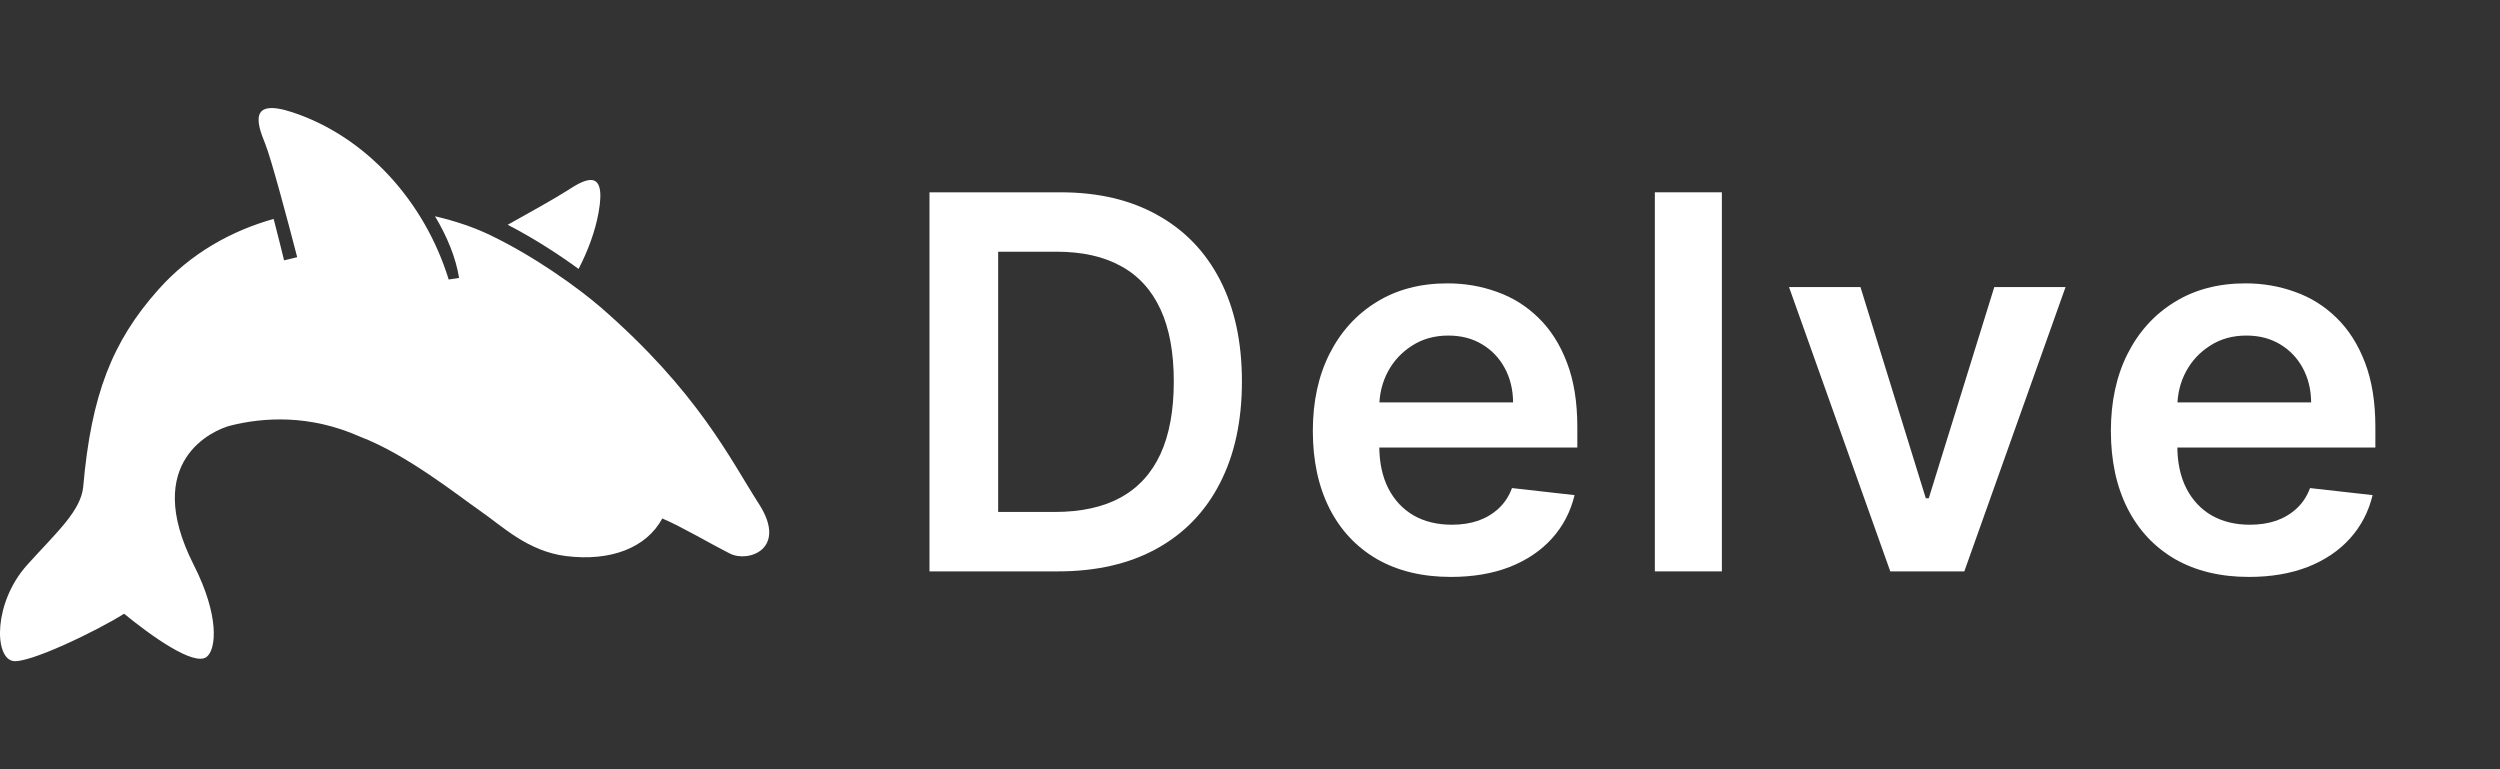
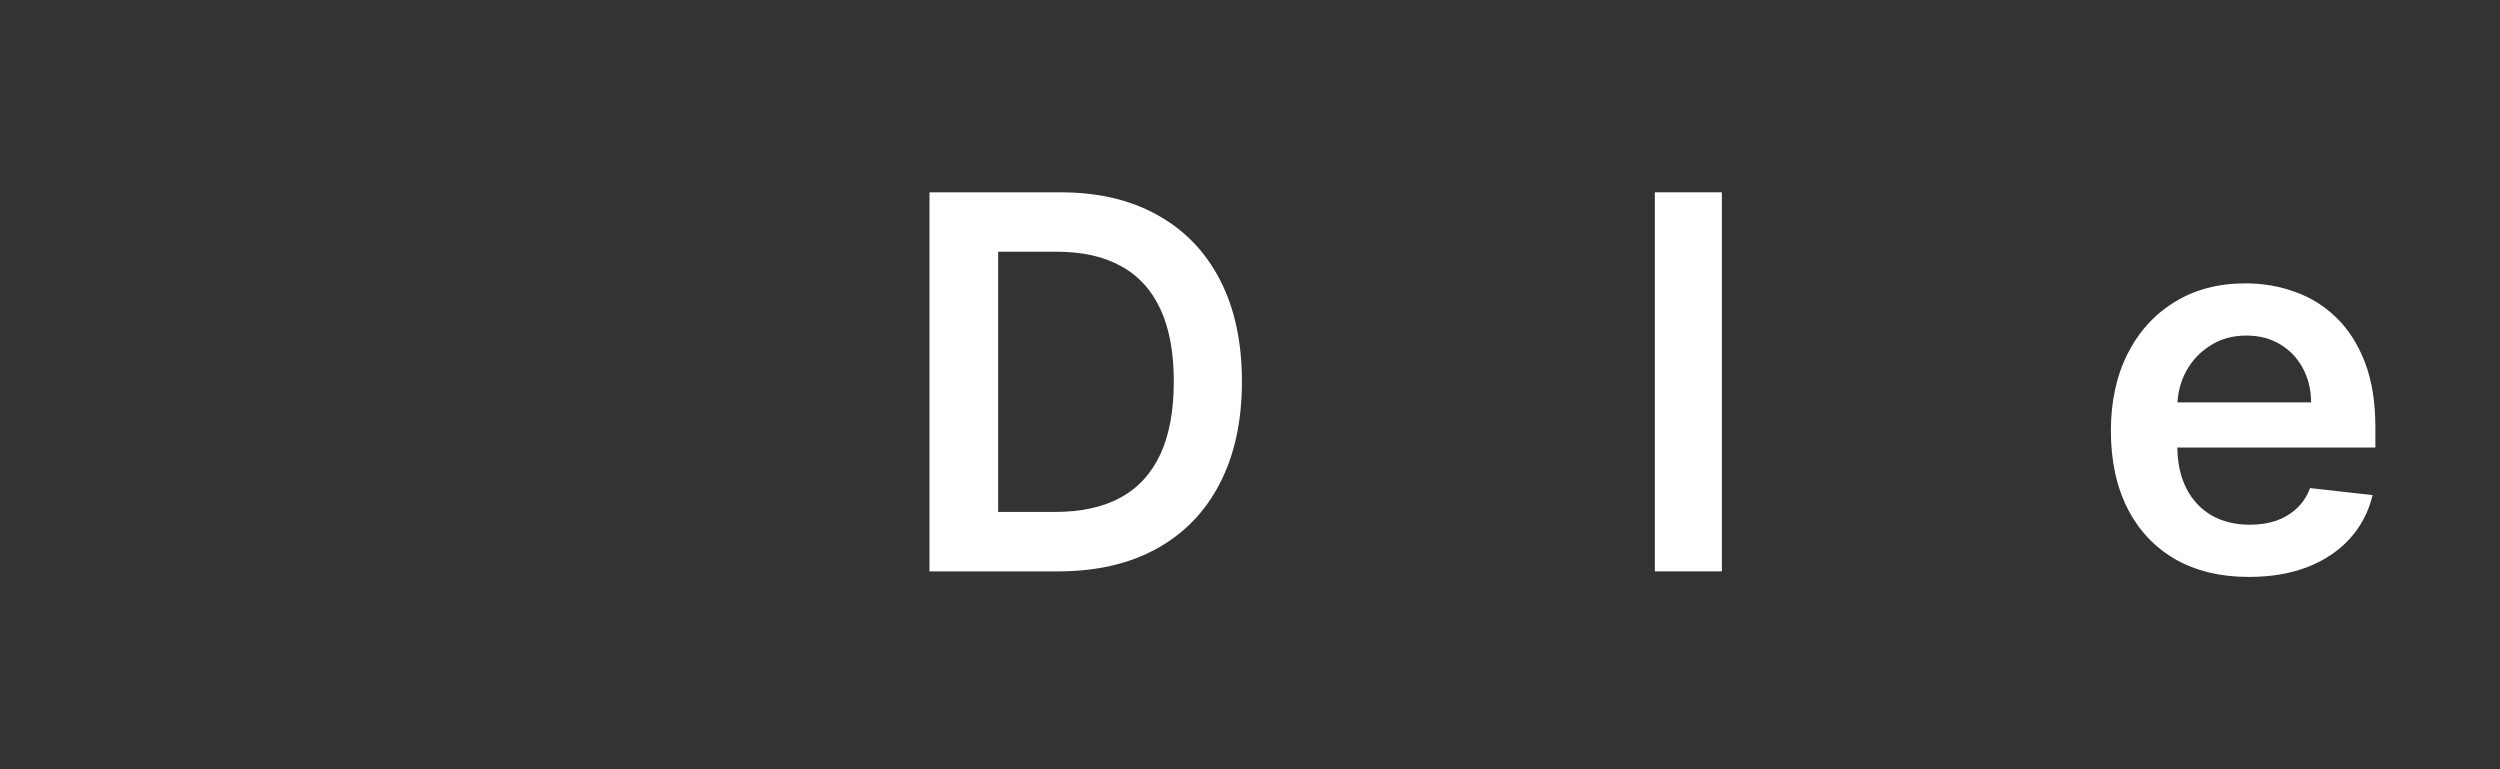
<svg xmlns="http://www.w3.org/2000/svg" width="156" height="48" viewBox="0 0 156 48" fill="none">
  <rect x="0" y="0" width="156" height="48" fill="#333333" stroke="none" />
  <g clip-path="url(#clip0_19130_502)">
-     <path d="M36.104 16.781C34.862 15.875 33.316 14.871 31.68 14.025C32.908 13.345 34.743 12.318 35.422 11.875C36.479 11.184 37.854 10.425 37.358 13.224C37.14 14.46 36.678 15.664 36.104 16.781Z" fill="white" />
    <path d="M45.562 34.549C44.348 33.941 42.556 32.874 41.327 32.352C40.339 34.187 38.097 35.046 35.321 34.699C32.923 34.399 31.349 32.834 29.925 31.851C28.651 30.971 25.379 28.354 22.481 27.255C19.286 25.828 16.386 26.056 14.387 26.555C13.343 26.816 8.792 28.754 12.089 35.249C13.71 38.442 13.5 40.535 12.888 40.994C12.089 41.593 9.391 39.645 7.743 38.296C6.094 39.345 1.747 41.444 0.797 41.243C-0.376 40.998 -0.396 37.573 1.697 35.249C3.496 33.25 5.06 31.884 5.195 30.352C5.694 24.657 6.989 21.313 9.89 18.061C11.914 15.794 14.437 14.406 17.076 13.659C17.238 14.285 17.385 14.868 17.498 15.319C17.639 15.885 17.726 16.247 17.727 16.247L18.545 16.048C18.022 14.033 16.931 9.907 16.548 8.97C16.036 7.719 15.509 6.107 18.235 7.002C22.843 8.515 26.502 12.578 27.998 17.442L28.647 17.341C28.445 16.092 27.913 14.779 27.145 13.495C28.43 13.793 29.597 14.195 30.574 14.665C33.395 16.018 36.07 17.962 37.469 19.162C43.565 24.457 45.562 28.654 47.361 31.452C49.16 34.25 46.707 35.122 45.562 34.549Z" fill="white" />
  </g>
  <path d="M66.015 35.654H58V12H66.177C68.525 12 70.543 12.473 72.229 13.421C73.923 14.36 75.224 15.711 76.133 17.474C77.041 19.238 77.496 21.347 77.496 23.804C77.496 26.268 77.037 28.385 76.121 30.156C75.213 31.927 73.9 33.286 72.183 34.233C70.474 35.18 68.418 35.654 66.015 35.654ZM62.285 31.946H65.808C67.455 31.946 68.83 31.646 69.931 31.045C71.032 30.437 71.859 29.532 72.414 28.331C72.968 27.122 73.245 25.613 73.245 23.804C73.245 21.994 72.968 20.493 72.414 19.299C71.859 18.098 71.04 17.201 69.954 16.608C68.876 16.008 67.536 15.707 65.935 15.707H62.285V31.946Z" fill="white" />
-   <path d="M90.537 36C88.758 36 87.222 35.63 85.928 34.891C84.643 34.144 83.653 33.09 82.96 31.727C82.267 30.356 81.921 28.743 81.921 26.887C81.921 25.063 82.267 23.461 82.96 22.083C83.661 20.697 84.639 19.619 85.894 18.849C87.149 18.071 88.623 17.682 90.317 17.682C91.411 17.682 92.442 17.86 93.413 18.214C94.391 18.56 95.253 19.099 96 19.831C96.754 20.562 97.347 21.494 97.778 22.626C98.21 23.75 98.425 25.09 98.425 26.645V27.927H83.884V25.109H94.417C94.41 24.308 94.237 23.596 93.898 22.972C93.559 22.341 93.085 21.844 92.477 21.482C91.876 21.12 91.176 20.939 90.375 20.939C89.52 20.939 88.77 21.147 88.123 21.563C87.476 21.971 86.972 22.51 86.61 23.18C86.256 23.842 86.075 24.57 86.067 25.363V27.823C86.067 28.855 86.256 29.74 86.633 30.479C87.01 31.211 87.538 31.773 88.215 32.166C88.893 32.55 89.686 32.743 90.594 32.743C91.203 32.743 91.753 32.658 92.246 32.489C92.739 32.312 93.166 32.054 93.528 31.715C93.89 31.376 94.163 30.957 94.348 30.456L98.252 30.895C98.005 31.927 97.536 32.828 96.843 33.598C96.157 34.36 95.28 34.953 94.21 35.376C93.139 35.792 91.915 36 90.537 36Z" fill="white" />
  <path d="M107.444 12V35.654H103.263V12H107.444Z" fill="white" />
-   <path d="M128.89 17.913L122.573 35.654H117.953L111.635 17.913H116.093L120.17 31.091H120.355L124.444 17.913H128.89Z" fill="white" />
  <path d="M140.335 36C138.556 36 137.02 35.63 135.726 34.891C134.441 34.144 133.451 33.09 132.758 31.727C132.065 30.356 131.719 28.743 131.719 26.887C131.719 25.063 132.065 23.461 132.758 22.083C133.459 20.697 134.437 19.619 135.692 18.849C136.947 18.071 138.421 17.682 140.115 17.682C141.209 17.682 142.24 17.86 143.211 18.214C144.188 18.56 145.051 19.099 145.798 19.831C146.552 20.562 147.145 21.494 147.576 22.626C148.007 23.75 148.223 25.09 148.223 26.645V27.927H133.682V25.109H144.215C144.208 24.308 144.034 23.596 143.696 22.972C143.357 22.341 142.883 21.844 142.275 21.482C141.674 21.12 140.974 20.939 140.173 20.939C139.318 20.939 138.568 21.147 137.921 21.563C137.274 21.971 136.77 22.51 136.408 23.18C136.054 23.842 135.873 24.57 135.865 25.363V27.823C135.865 28.855 136.054 29.74 136.431 30.479C136.808 31.211 137.336 31.773 138.013 32.166C138.691 32.55 139.484 32.743 140.392 32.743C141.001 32.743 141.551 32.658 142.044 32.489C142.537 32.312 142.964 32.054 143.326 31.715C143.688 31.376 143.961 30.957 144.146 30.456L148.05 30.895C147.803 31.927 147.334 32.828 146.641 33.598C145.955 34.36 145.078 34.953 144.007 35.376C142.937 35.792 141.713 36 140.335 36Z" fill="white" />
  <defs>
    <clipPath id="clip0_19130_502">
-       <rect width="48" height="48" fill="white" transform="matrix(1 0 0 -1 0 48)" />
-     </clipPath>
+       </clipPath>
  </defs>
</svg>